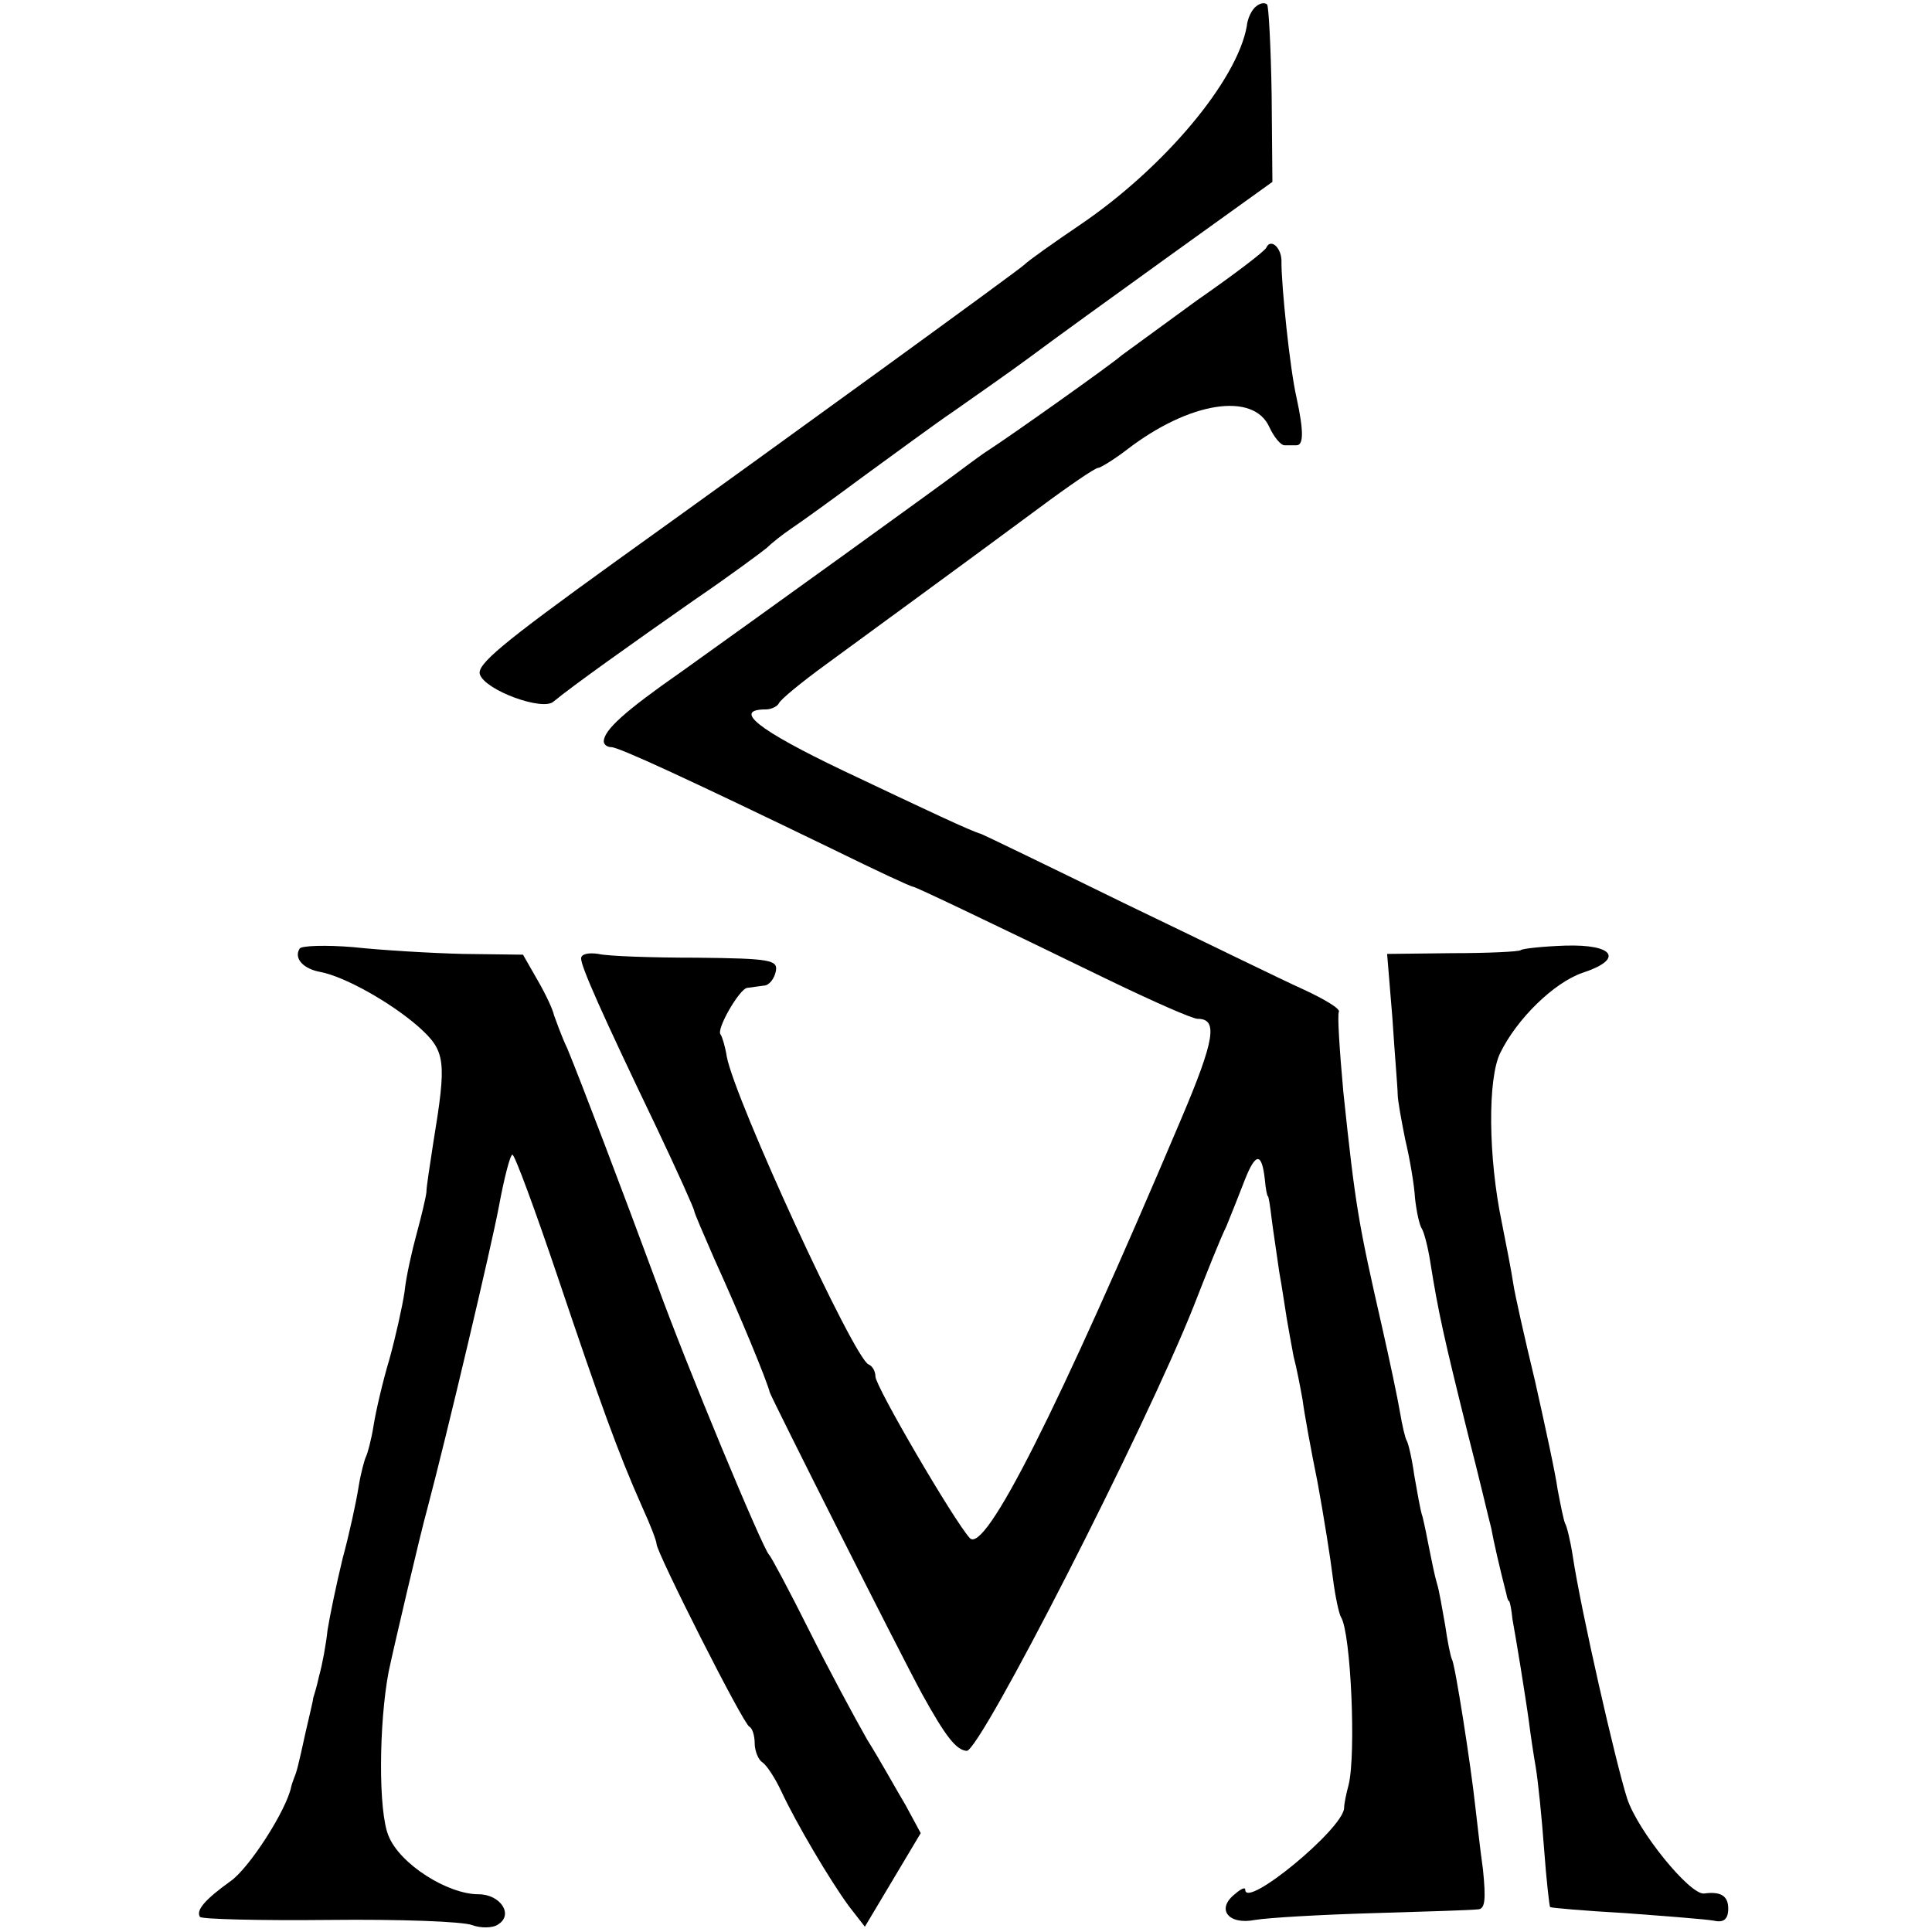
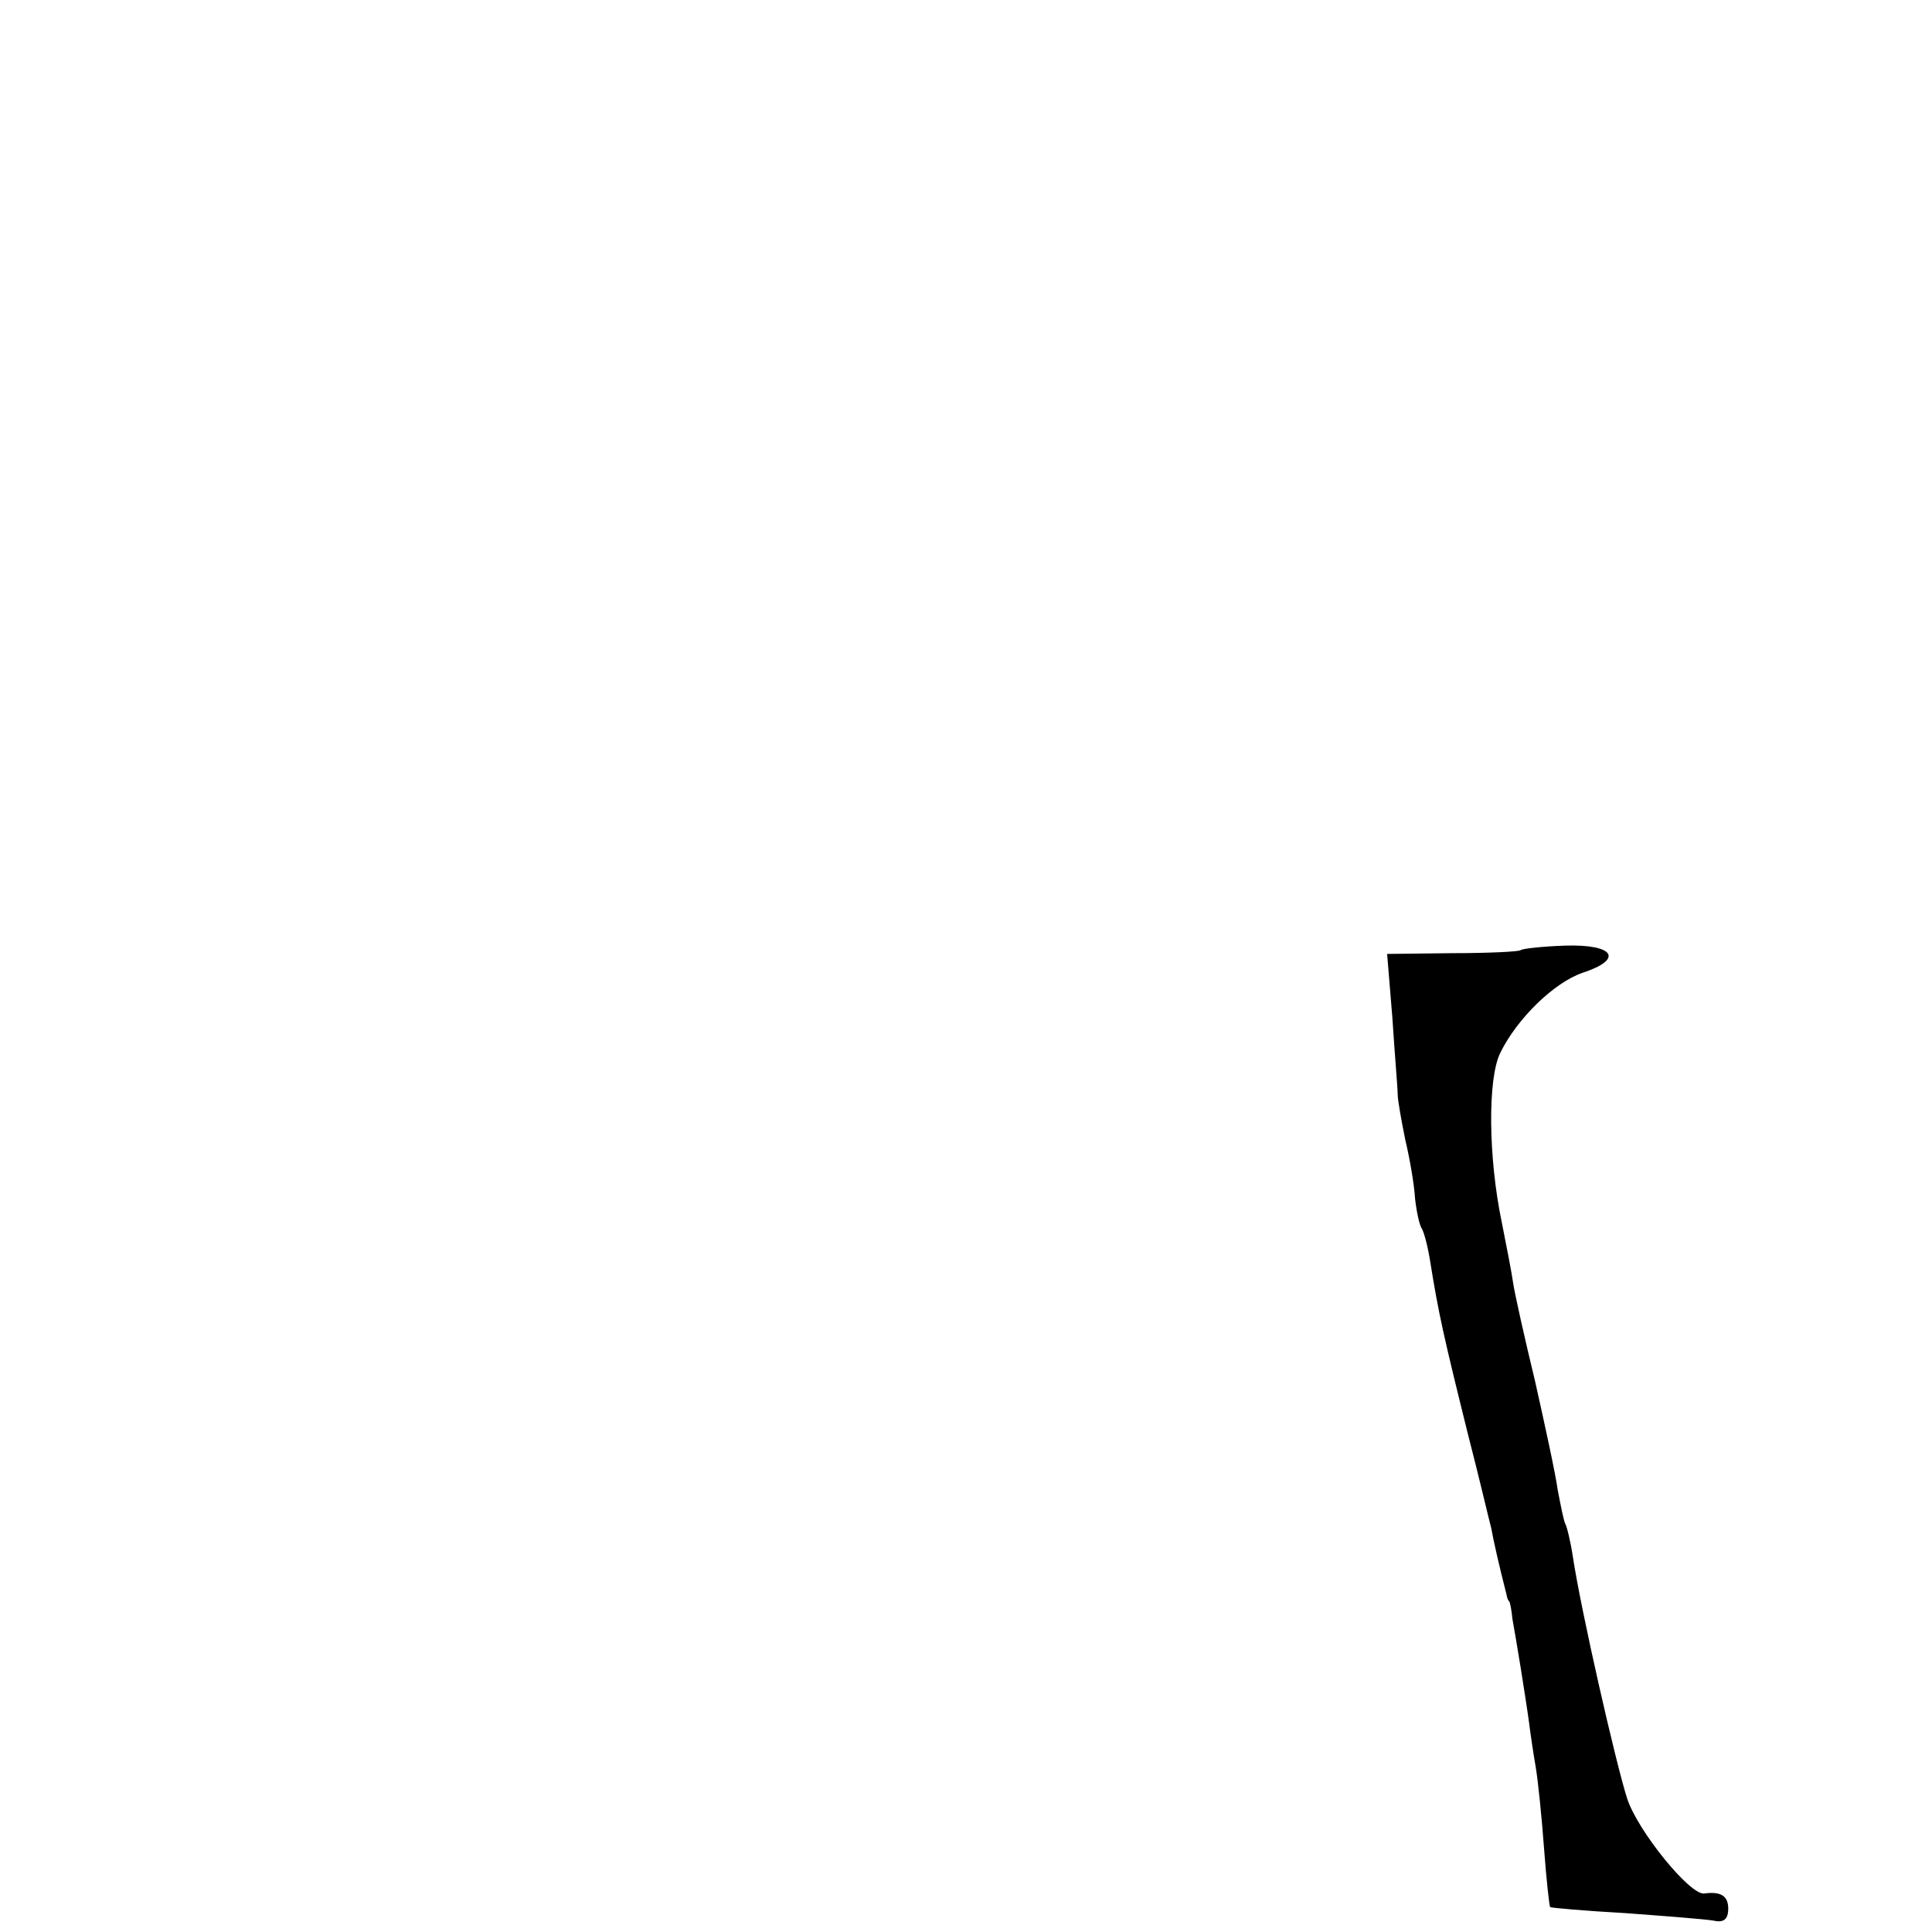
<svg xmlns="http://www.w3.org/2000/svg" version="1.0" width="256pt" height="256pt" viewBox="0 0 256 256" preserveAspectRatio="xMidYMid meet">
  <g transform="translate(0,256) scale(0.1,-0.1)" fill="#000000" stroke="none">
-     <path d="M1665 2552 c-6 -4 -12 -16 -13 -27 -13 -72 -109 -187 -221 -263 -34 -23 -68 -47 -74 -53 -10 -9 -303 -222 -540 -392 -154 -111 -186 -138 -181 -151 8 -21 82 -48 97 -36 24 20 104 77 187 135 47 32 90 64 96 69 6 6 21 18 33 26 12 8 55 39 94 68 40 29 94 69 122 88 27 19 73 51 100 71 28 21 111 81 186 135 l135 97 -1 115 c-1 64 -4 118 -6 120 -3 3 -9 2 -14 -2z" />
-     <path d="M1678 2232 c-1 -4 -43 -36 -92 -70 -48 -35 -93 -68 -100 -73 -12 -11 -149 -108 -174 -124 -8 -5 -23 -16 -31 -22 -23 -18 -287 -208 -378 -273 -76 -53 -102 -77 -103 -92 0 -5 5 -8 10 -8 10 0 103 -43 295 -136 55 -27 102 -49 105 -49 5 -1 85 -39 260 -124 58 -28 110 -51 117 -51 27 0 23 -27 -22 -133 -164 -387 -260 -577 -280 -555 -21 23 -125 201 -125 214 0 7 -4 14 -9 16 -19 7 -177 350 -188 408 -2 13 -6 26 -8 29 -7 6 25 61 35 62 6 1 16 2 22 3 7 0 14 9 16 19 3 15 -7 17 -105 18 -59 0 -118 2 -130 5 -13 2 -23 0 -23 -6 0 -11 27 -72 99 -222 28 -59 51 -110 51 -113 0 -2 12 -30 26 -62 35 -77 70 -162 74 -178 3 -9 171 -343 202 -400 31 -56 45 -74 59 -75 18 0 236 426 301 590 16 41 35 89 43 105 7 17 18 45 25 63 14 35 22 35 26 -1 1 -12 3 -22 4 -22 1 0 3 -13 5 -30 2 -16 7 -48 10 -70 4 -22 8 -50 10 -62 2 -12 6 -34 9 -50 4 -15 9 -41 12 -58 2 -16 11 -66 20 -110 8 -44 17 -100 20 -125 3 -24 8 -48 11 -53 13 -21 20 -181 10 -222 -3 -11 -6 -25 -6 -31 -2 -28 -131 -134 -131 -108 0 4 -6 1 -14 -6 -25 -20 -8 -41 27 -34 18 3 88 7 157 9 69 2 131 4 138 5 10 0 11 13 7 53 -4 28 -8 66 -10 82 -6 56 -27 190 -31 196 -2 4 -6 24 -9 45 -4 22 -8 47 -11 56 -3 10 -7 30 -10 45 -3 16 -7 35 -9 43 -3 8 -7 33 -11 55 -3 22 -8 43 -10 46 -2 3 -6 20 -9 38 -3 18 -14 70 -24 114 -31 136 -35 158 -51 310 -5 55 -8 102 -6 106 3 4 -19 17 -47 30 -29 13 -135 65 -237 114 -102 50 -187 91 -190 92 -14 4 -67 29 -183 84 -113 54 -147 81 -102 81 7 0 15 4 17 8 2 5 30 28 63 52 71 52 182 133 282 207 39 29 74 53 78 53 3 0 21 11 38 24 83 64 168 77 189 30 6 -13 15 -24 20 -24 4 0 11 0 16 0 9 0 10 17 0 63 -9 39 -20 148 -20 179 1 19 -14 33 -20 20z" />
-     <path d="M397 1303 c-8 -13 5 -27 28 -31 31 -6 91 -39 129 -72 37 -33 38 -45 20 -155 -4 -27 -9 -57 -9 -65 -1 -8 -7 -33 -13 -55 -6 -22 -14 -57 -16 -77 -3 -20 -12 -60 -20 -89 -9 -30 -18 -69 -21 -88 -3 -19 -8 -37 -10 -41 -2 -4 -7 -22 -10 -41 -3 -19 -12 -61 -21 -94 -8 -33 -17 -76 -20 -95 -2 -19 -7 -46 -11 -60 -3 -14 -7 -27 -8 -30 0 -3 -5 -23 -10 -45 -10 -46 -12 -53 -15 -60 -1 -3 -3 -8 -4 -12 -6 -31 -56 -109 -81 -126 -32 -23 -46 -38 -40 -47 2 -3 79 -5 172 -4 92 1 177 -2 189 -7 11 -4 27 -4 34 1 21 13 3 40 -26 40 -41 0 -104 40 -119 77 -14 32 -13 150 0 218 6 29 43 187 51 215 27 102 85 348 95 401 7 38 15 69 18 69 3 0 30 -73 60 -162 57 -169 80 -233 112 -305 11 -24 19 -45 19 -49 0 -11 115 -239 123 -242 4 -2 7 -12 7 -22 0 -10 5 -22 10 -25 6 -4 17 -21 25 -38 20 -43 65 -119 90 -153 l21 -27 37 62 37 62 -20 37 c-12 20 -34 60 -51 87 -16 28 -51 93 -77 145 -26 52 -50 97 -53 100 -8 7 -110 252 -149 360 -45 122 -101 269 -118 310 -9 19 -16 40 -18 45 -1 6 -10 26 -21 45 l-20 35 -79 1 c-43 1 -109 5 -146 9 -36 3 -69 2 -71 -2z" />
    <path d="M2015 1301 c-2 -2 -43 -4 -91 -4 l-86 -1 7 -85 c3 -47 7 -93 7 -101 0 -8 5 -35 10 -60 6 -25 12 -60 13 -78 2 -18 6 -36 9 -40 3 -5 8 -24 11 -43 11 -69 18 -100 50 -229 15 -58 28 -114 31 -125 3 -17 11 -52 20 -87 1 -5 2 -9 4 -10 1 -2 3 -12 4 -23 2 -11 7 -40 11 -65 4 -25 9 -57 11 -72 2 -16 6 -43 9 -60 3 -18 8 -67 11 -108 3 -41 7 -76 8 -77 1 -1 46 -5 100 -8 53 -4 106 -8 117 -10 13 -3 19 2 19 16 0 17 -10 23 -32 20 -19 -2 -88 83 -102 126 -15 47 -61 248 -72 321 -3 20 -8 40 -10 43 -2 4 -6 24 -10 45 -3 22 -17 86 -30 144 -14 58 -27 116 -29 130 -2 14 -9 50 -15 80 -18 86 -19 191 -2 225 22 45 71 93 109 106 55 18 42 38 -23 36 -30 -1 -57 -4 -59 -6z" />
  </g>
</svg>